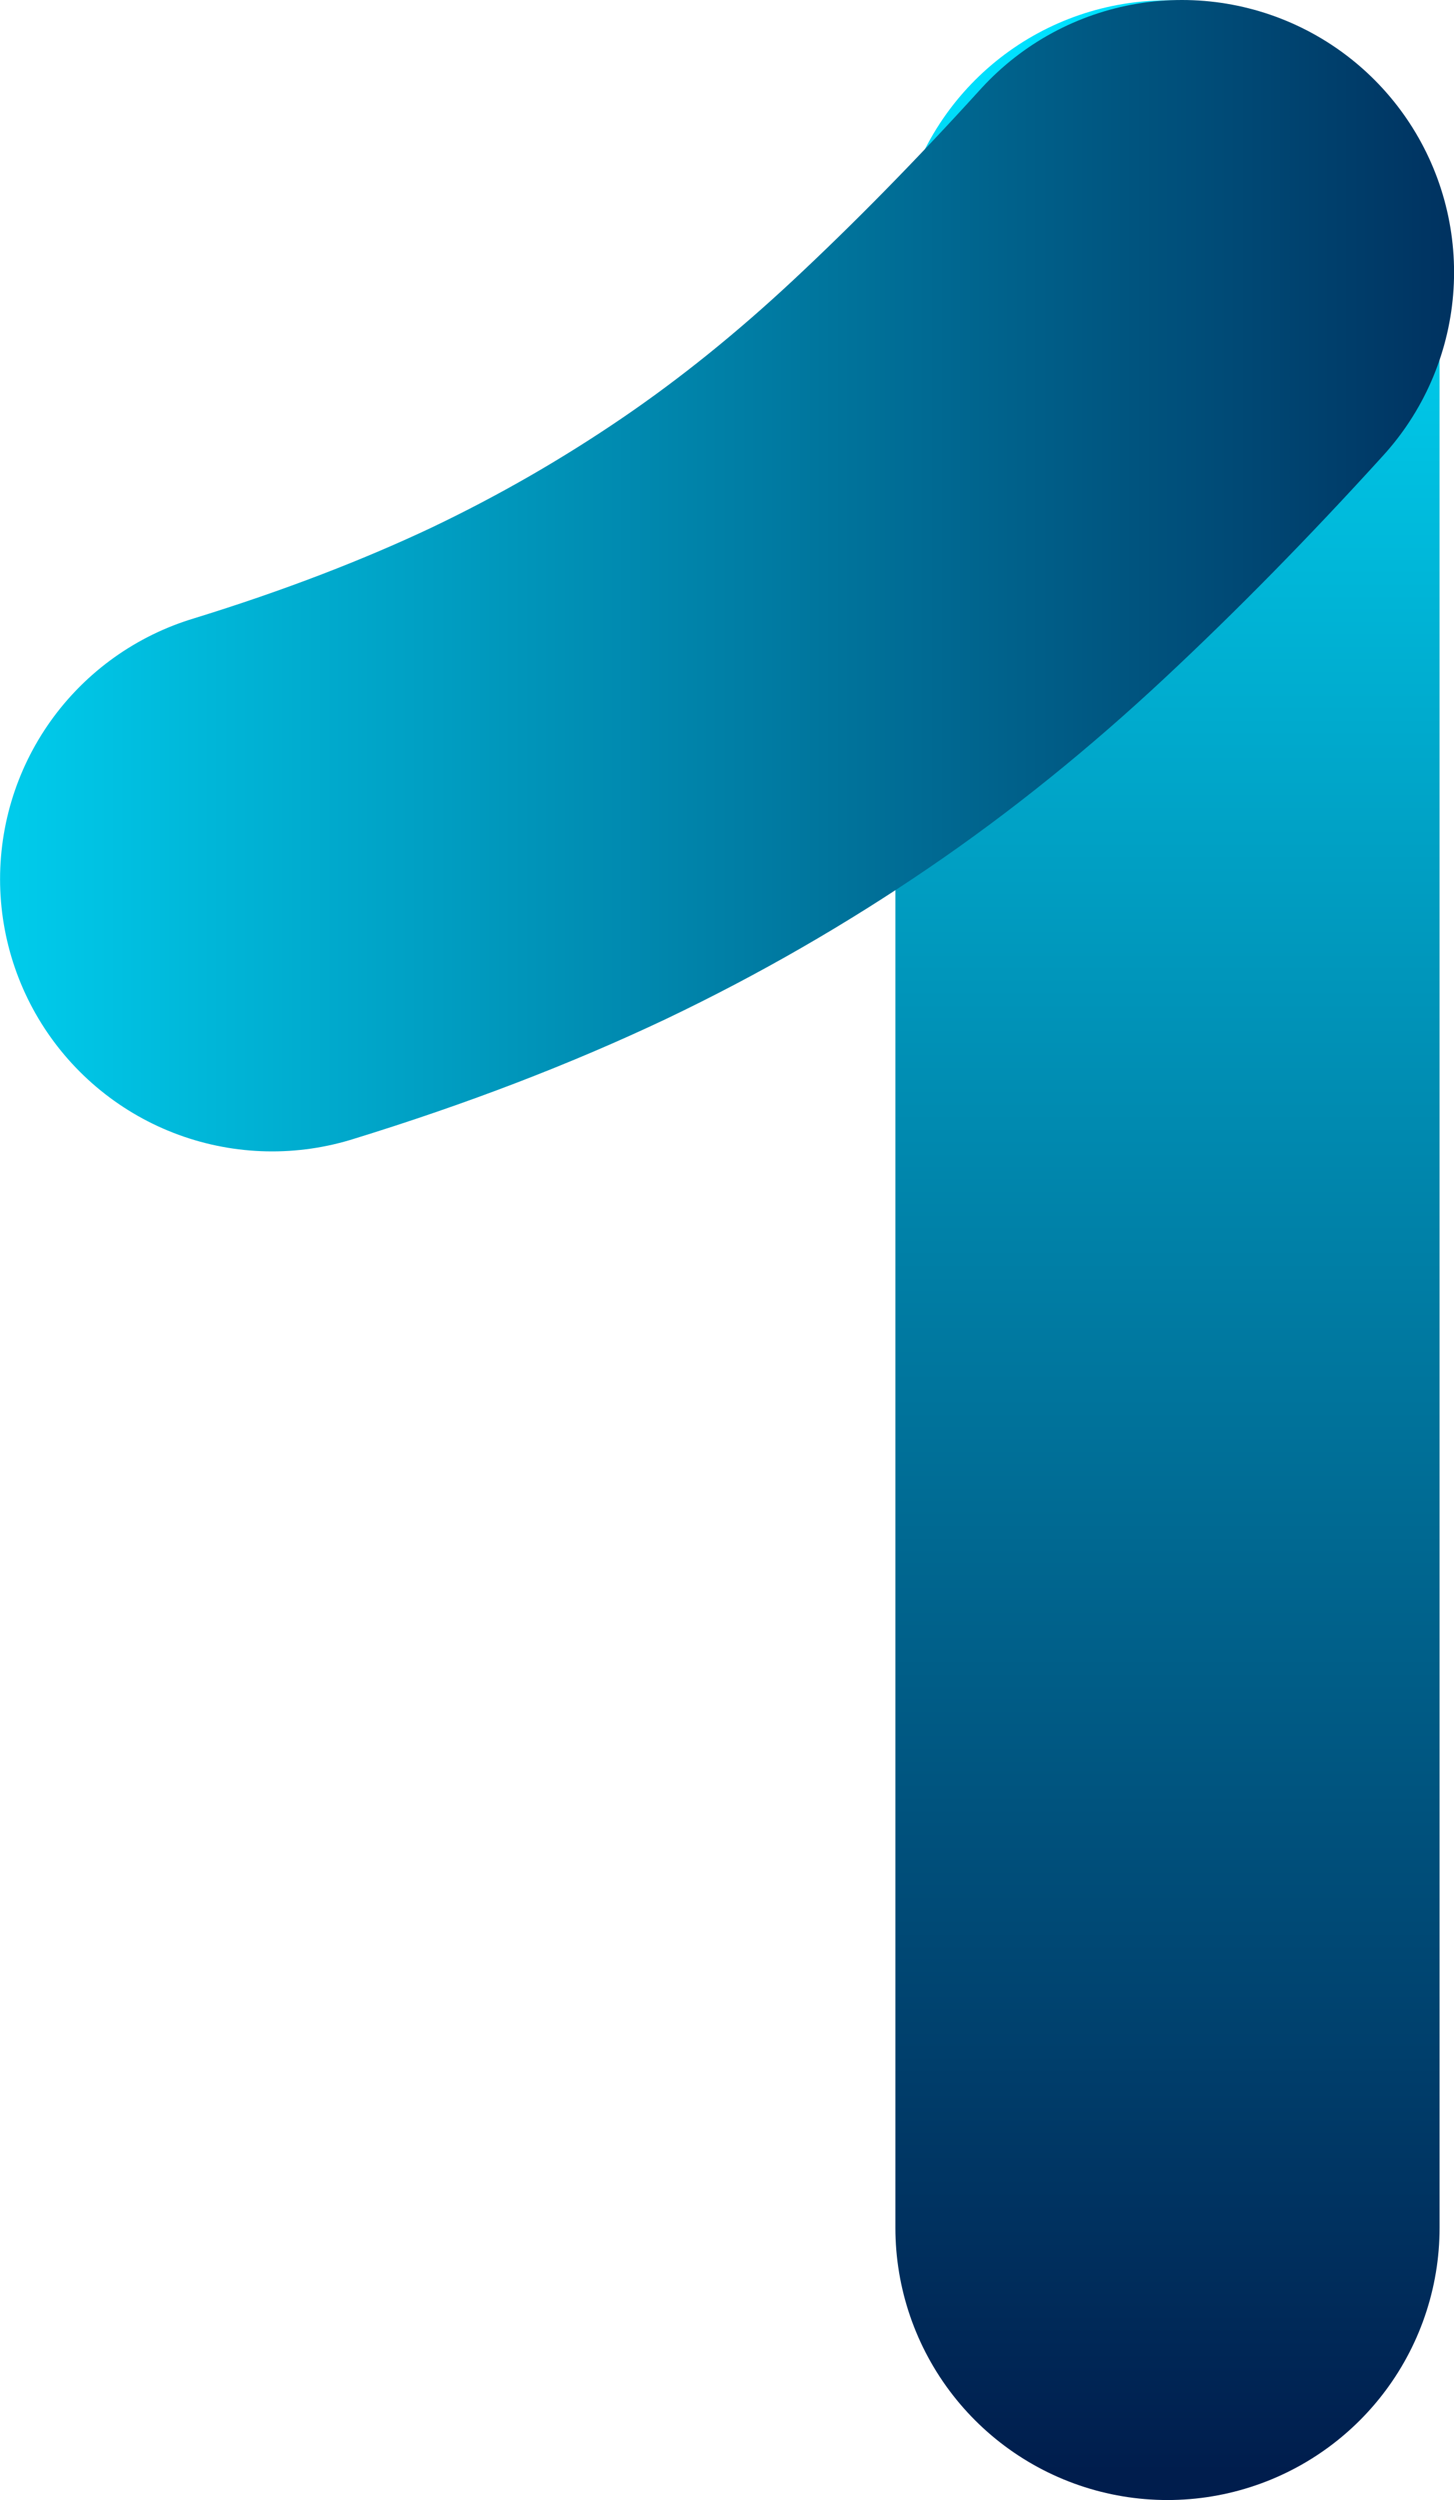
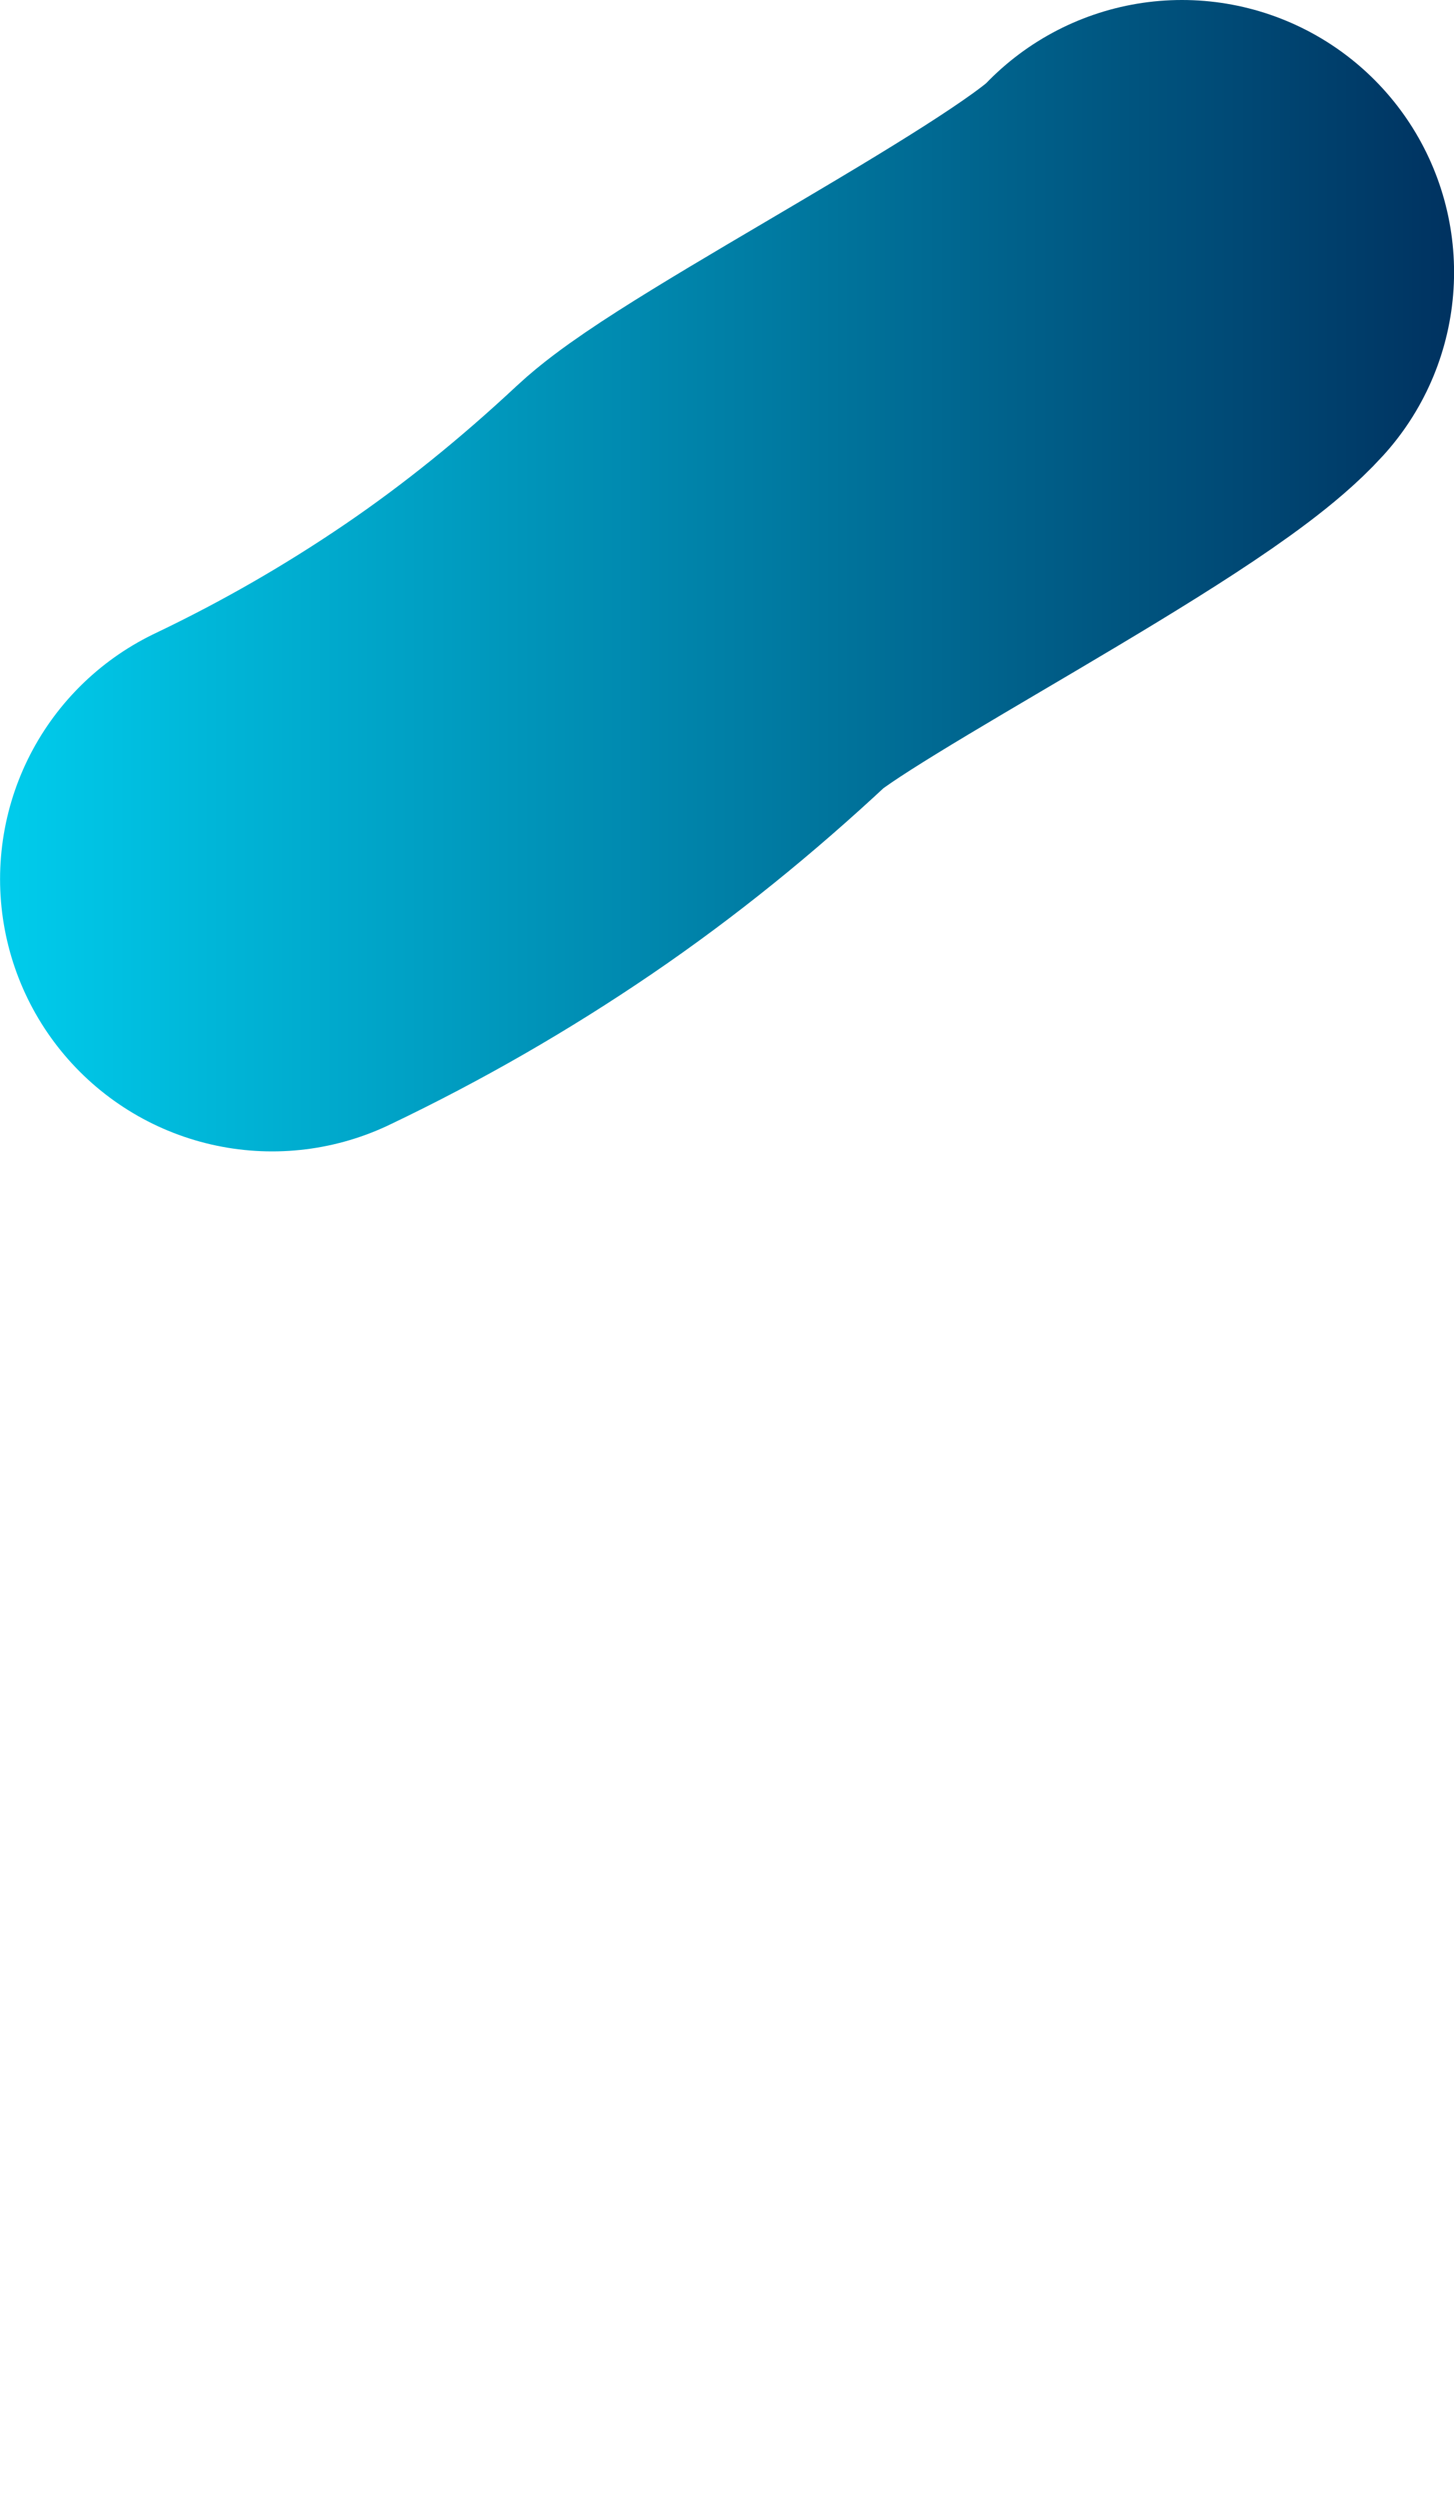
<svg xmlns="http://www.w3.org/2000/svg" version="1.1" id="Ebene_1" x="0px" y="0px" width="43.15px" height="74.15px" viewBox="0 0 43.15 74.15" style="enable-background:new 0 0 43.15 74.15;" xml:space="preserve">
  <style type="text/css">
	.st0{fill:none;stroke:url(#SVGID_1_);stroke-width:16.15;stroke-linecap:round;stroke-linejoin:round;}
	
		.st1{fill:none;stroke:url(#SVGID_00000015354258246689818180000013341634654210696358_);stroke-width:16.15;stroke-linecap:round;stroke-linejoin:round;}
</style>
  <g transform="translate(8.077 8.075)">
    <linearGradient id="SVGID_1_" gradientUnits="userSpaceOnUse" x1="-8.077" y1="442.055" x2="-8.077" y2="443.332" gradientTransform="matrix(1 0 0 -57.992 34.651 25701.67)">
      <stop offset="0" style="stop-color:#001D4D" />
      <stop offset="0.997" style="stop-color:#00E1FF" />
    </linearGradient>
-     <line class="st0" x1="26.57" y1="0.01" x2="26.57" y2="58" />
    <linearGradient id="SVGID_00000008151464721013212920000013980779179096358786_" gradientUnits="userSpaceOnUse" x1="-273.411" y1="427.981" x2="-271.372" y2="427.981" gradientTransform="matrix(27 0 0 -18 7368.079 7712.667)">
      <stop offset="2.720000e-03" style="stop-color:#00E1FF" />
      <stop offset="1" style="stop-color:#001D4D" />
    </linearGradient>
-     <path style="fill:none;stroke:url(#SVGID_00000008151464721013212920000013980779179096358786_);stroke-width:16.15;stroke-linecap:round;stroke-linejoin:round;" d="   M0,18c3.09-0.95,5.82-2.01,8.21-3.14c2.39-1.14,4.62-2.43,6.72-3.86s4.1-3.05,6.04-4.86S24.92,2.29,27,0" />
+     <path style="fill:none;stroke:url(#SVGID_00000008151464721013212920000013980779179096358786_);stroke-width:16.15;stroke-linecap:round;stroke-linejoin:round;" d="   M0,18c2.39-1.14,4.62-2.43,6.72-3.86s4.1-3.05,6.04-4.86S24.92,2.29,27,0" />
  </g>
</svg>